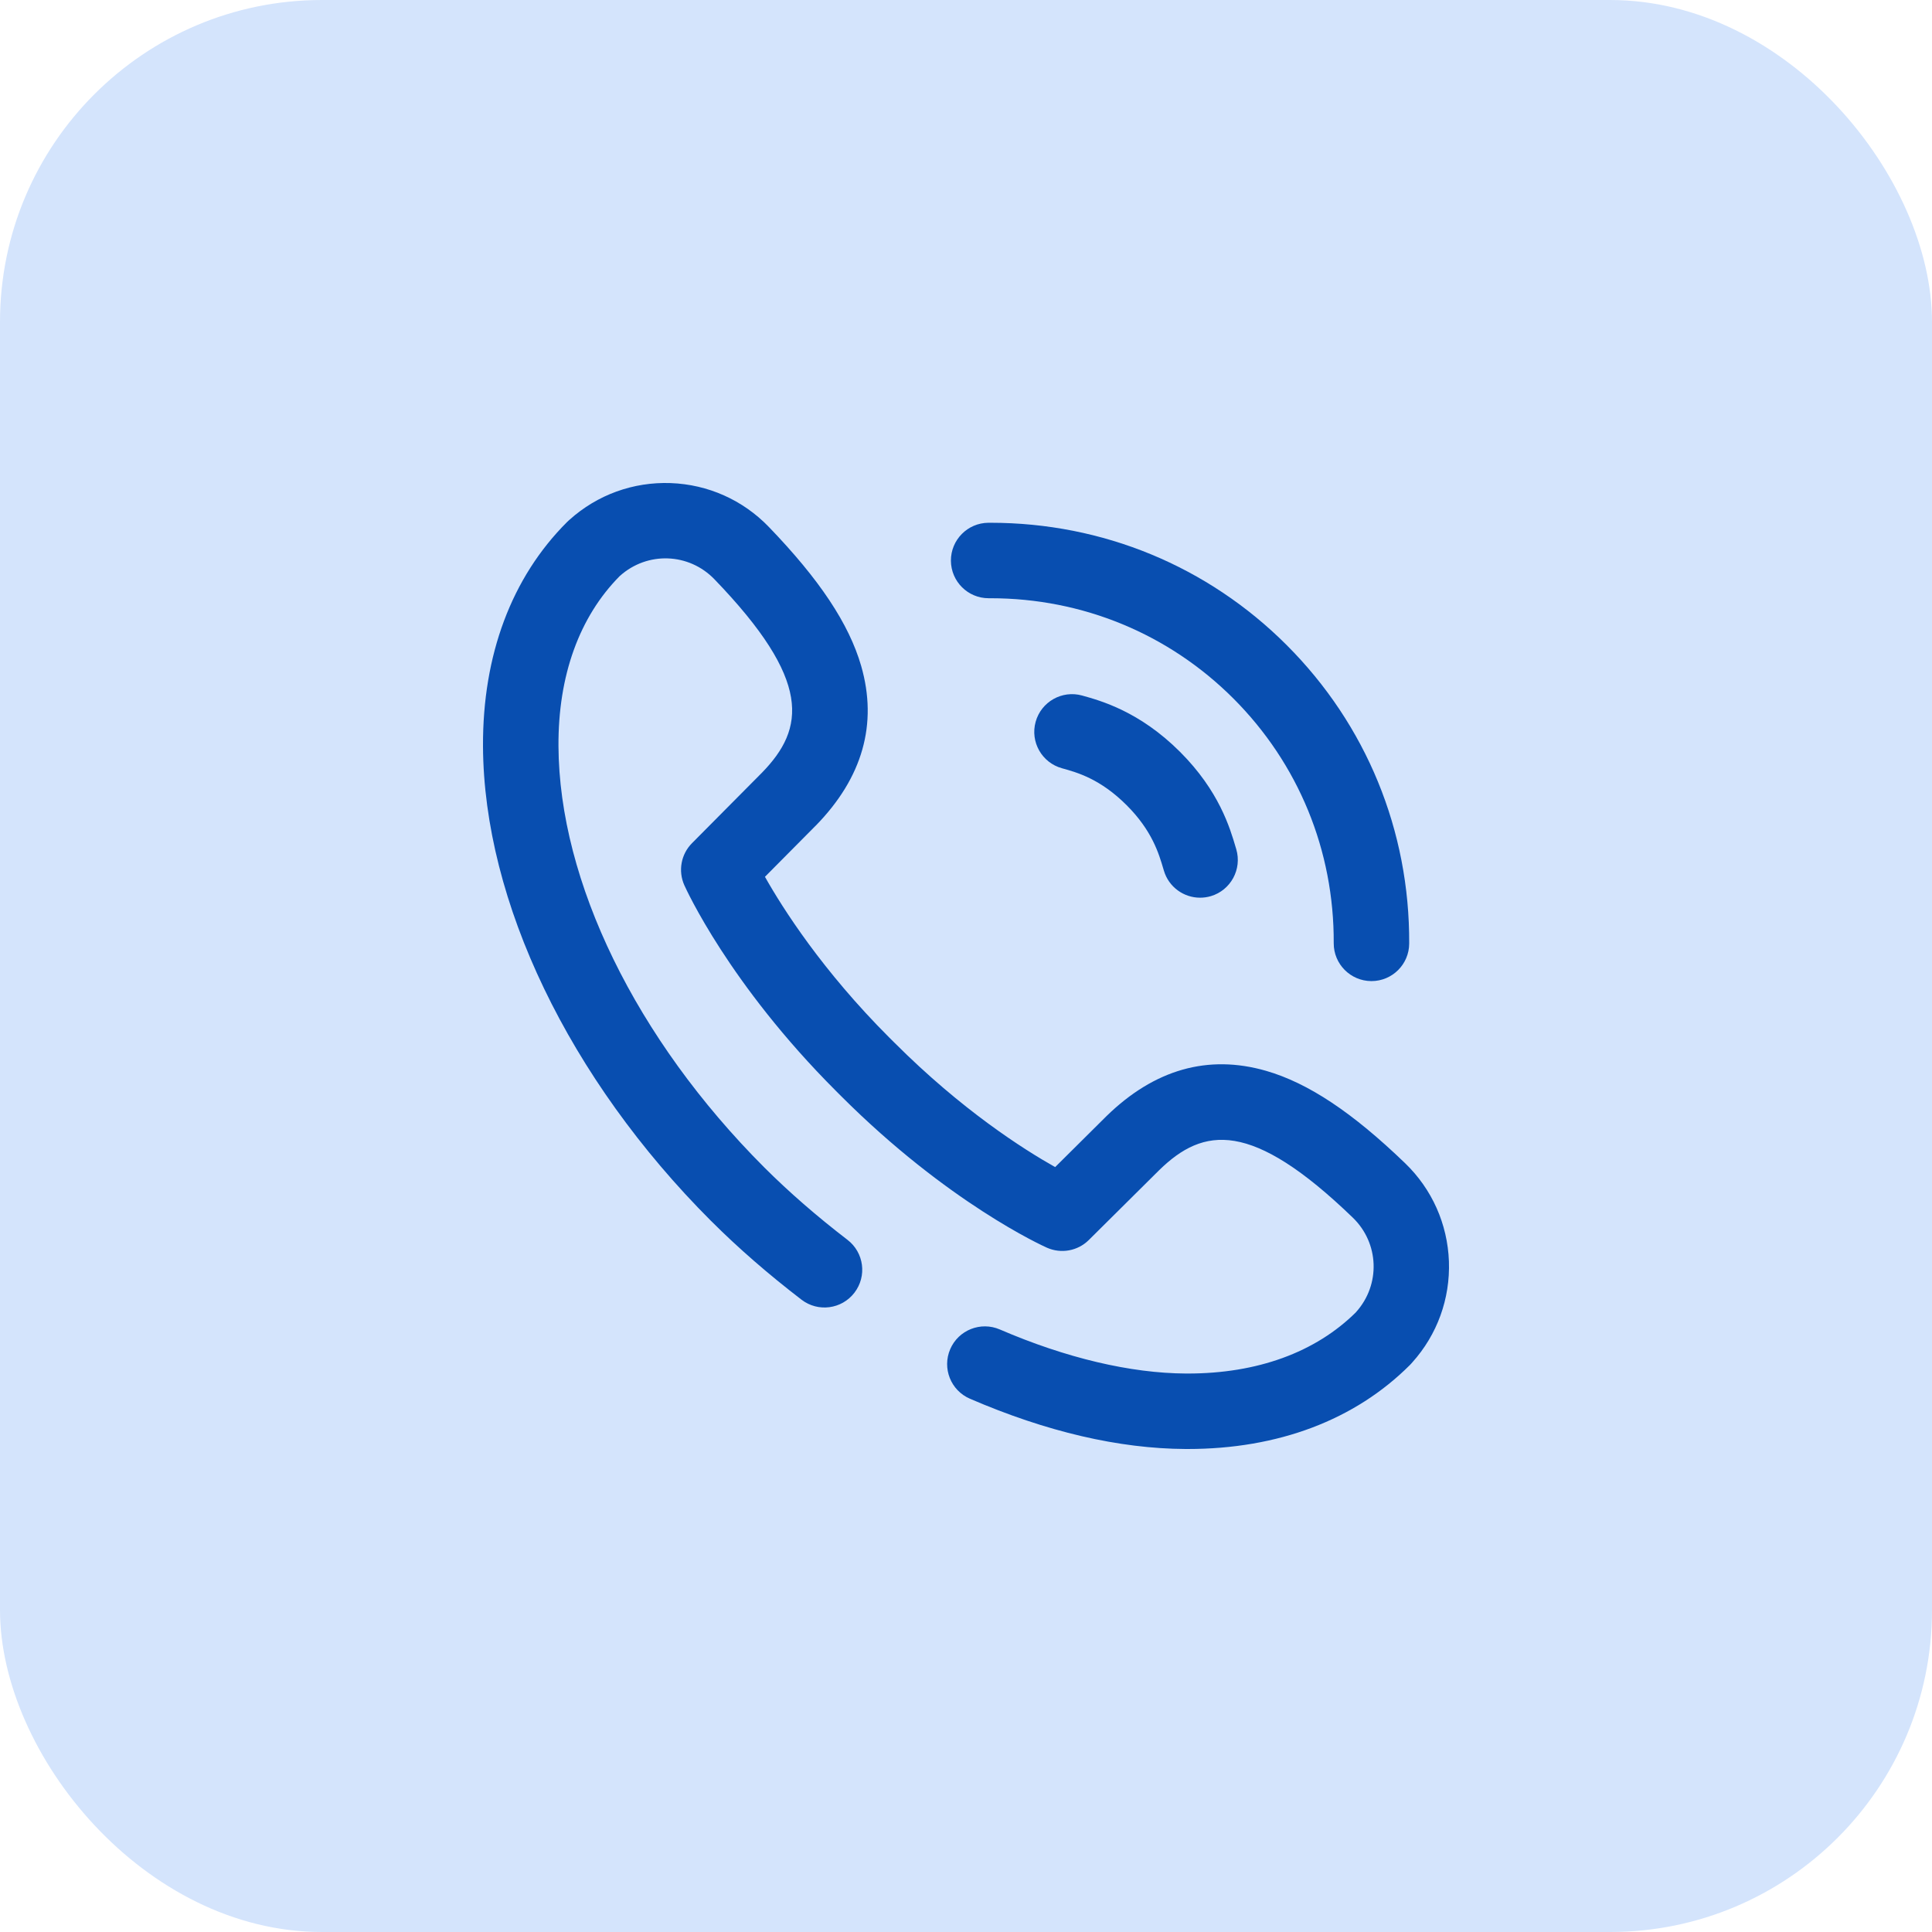
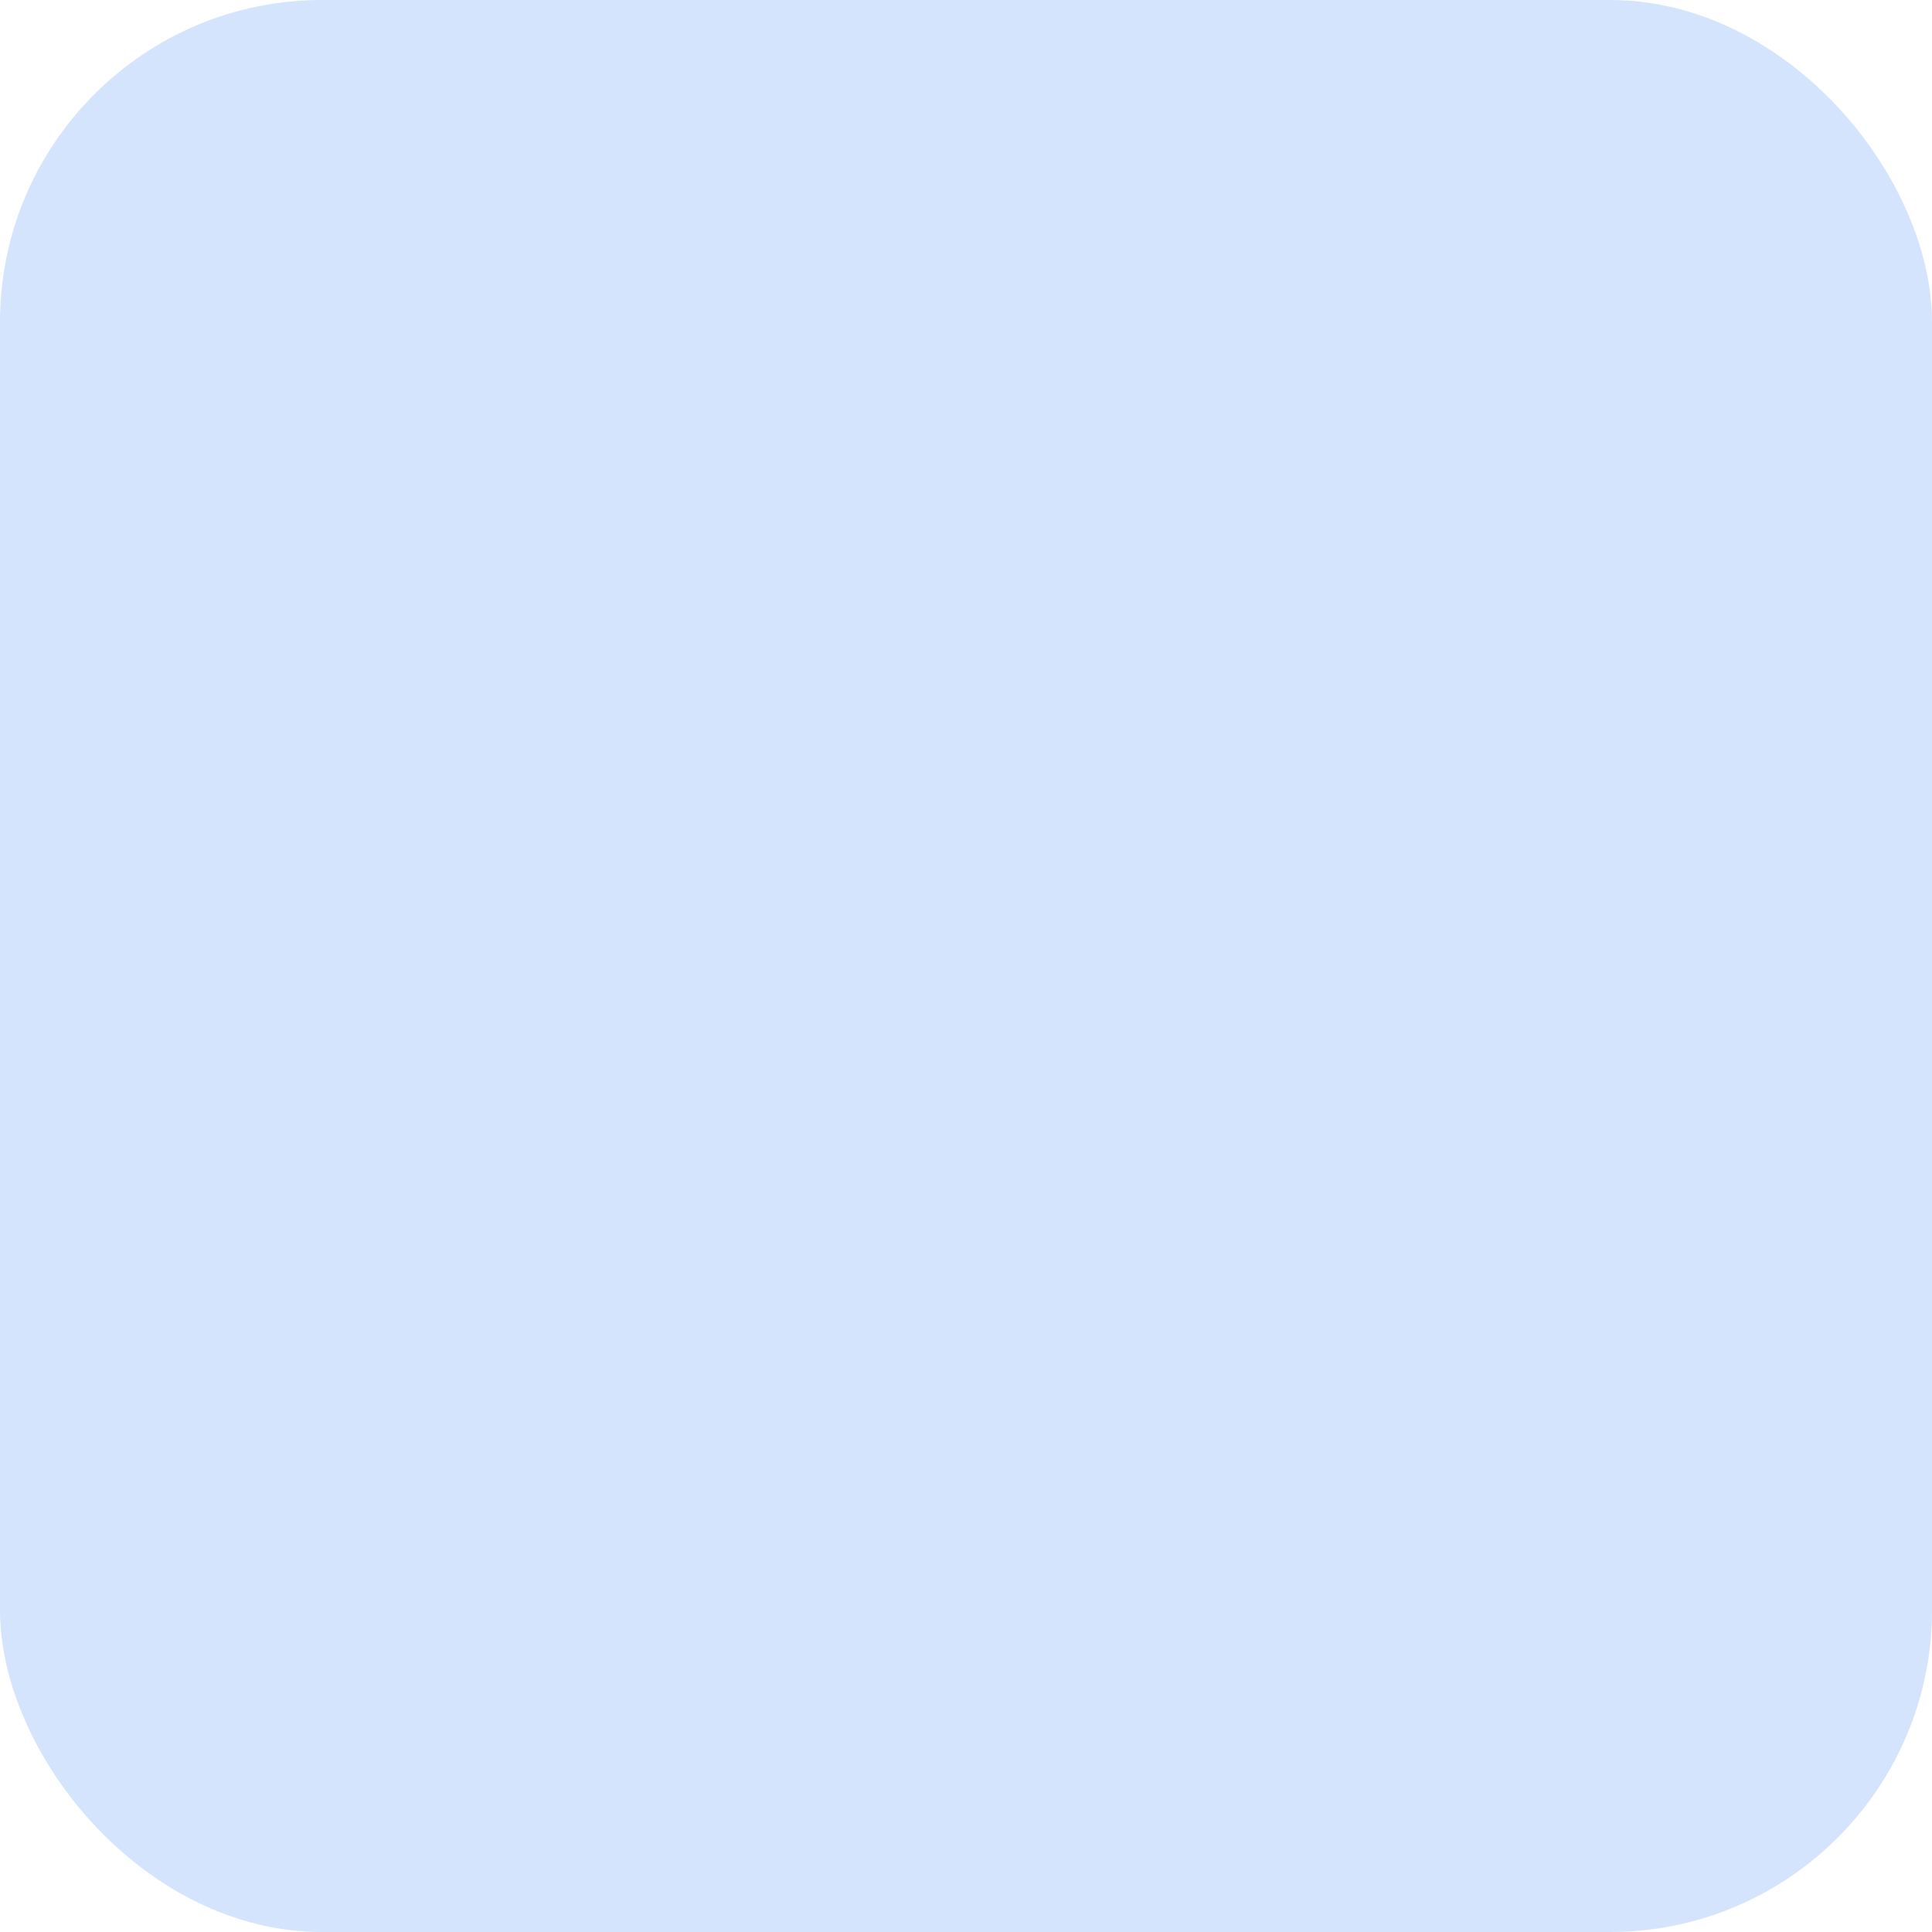
<svg xmlns="http://www.w3.org/2000/svg" width="48" height="48" viewBox="0 0 48 48" fill="none">
  <rect width="48" height="48" rx="8" fill="#D4E4FC" />
  <g clip-path="url(#clip0_358_14809)">
-     <path d="M24.562 14.863C24.578 14.863 24.594 14.863 24.609 14.863C26.894 14.863 29.035 15.747 30.642 17.353C32.261 18.973 33.147 21.132 33.136 23.433C33.134 23.951 33.552 24.372 34.069 24.375C34.071 24.375 34.072 24.375 34.074 24.375C34.59 24.375 35.009 23.958 35.011 23.442C35.025 20.637 33.944 18.004 31.967 16.027C30.006 14.066 27.395 12.988 24.61 12.988C24.593 12.988 24.575 12.988 24.558 12.988C24.04 12.991 23.623 13.413 23.625 13.93C23.628 14.447 24.047 14.863 24.562 14.863Z" fill="#084EB0" />
-     <path d="M35.998 31.338C35.964 30.41 35.578 29.544 34.909 28.899C33.599 27.637 32.503 26.908 31.457 26.605C30.015 26.189 28.68 26.568 27.489 27.731C27.487 27.733 27.485 27.735 27.484 27.736L26.215 28.996C25.427 28.553 23.895 27.579 22.22 25.903L22.096 25.78C20.432 24.116 19.451 22.575 19.005 21.784L20.263 20.516C20.265 20.515 20.267 20.513 20.269 20.511C21.432 19.32 21.811 17.985 21.395 16.543C21.092 15.498 20.363 14.4 19.101 13.091C18.456 12.422 17.59 12.036 16.662 12.002C15.733 11.969 14.841 12.292 14.15 12.913L14.123 12.937C14.111 12.948 14.098 12.96 14.086 12.972C12.71 14.348 11.989 16.274 12 18.543C12.019 22.397 14.138 26.805 17.666 30.334C17.669 30.337 17.672 30.339 17.675 30.342C18.338 31.005 19.092 31.66 19.914 32.291C20.325 32.606 20.913 32.528 21.228 32.117C21.544 31.706 21.466 31.118 21.055 30.803C20.294 30.219 19.6 29.615 18.992 29.008C18.989 29.005 18.986 29.002 18.983 28.999C15.801 25.813 13.892 21.902 13.875 18.534C13.866 16.786 14.392 15.328 15.395 14.314L15.402 14.308C16.084 13.696 17.116 13.733 17.751 14.393C20.178 16.91 20.003 18.098 18.93 19.198L17.192 20.949C16.92 21.223 16.844 21.637 17.001 21.991C17.046 22.09 18.113 24.448 20.771 27.106L20.894 27.229C23.552 29.887 25.91 30.954 26.009 30.998C26.363 31.156 26.777 31.08 27.051 30.808L28.802 29.07C29.902 27.997 31.09 27.821 33.607 30.249C34.267 30.884 34.304 31.916 33.692 32.597L33.686 32.605C32.68 33.6 31.237 34.125 29.509 34.125C29.495 34.125 29.48 34.125 29.466 34.125C28.085 34.118 26.485 33.739 24.84 33.03C24.365 32.825 23.813 33.044 23.608 33.519C23.403 33.995 23.622 34.546 24.098 34.751C25.999 35.572 27.802 35.992 29.457 36C29.474 36 29.492 36 29.509 36C31.755 36 33.663 35.279 35.028 33.914C35.04 33.902 35.052 33.889 35.063 33.877L35.087 33.85C35.708 33.159 36.031 32.267 35.998 31.338Z" fill="#084EB0" />
-     <path d="M29.319 18.681C28.313 17.675 27.348 17.409 26.884 17.28C26.385 17.142 25.868 17.435 25.73 17.934C25.592 18.433 25.885 18.949 26.384 19.087C26.764 19.192 27.337 19.351 27.993 20.007C28.624 20.638 28.792 21.209 28.903 21.586L28.917 21.632C29.037 22.039 29.411 22.303 29.815 22.303C29.903 22.303 29.993 22.291 30.082 22.265C30.578 22.118 30.861 21.596 30.715 21.1L30.702 21.057C30.557 20.565 30.288 19.651 29.319 18.681Z" fill="#084EB0" />
-   </g>
+     </g>
  <defs>
    <clipPath id="clip0_358_14809">
      <rect width="24" height="24" fill="white" transform="translate(12 12)" />
    </clipPath>
  </defs>
</svg>